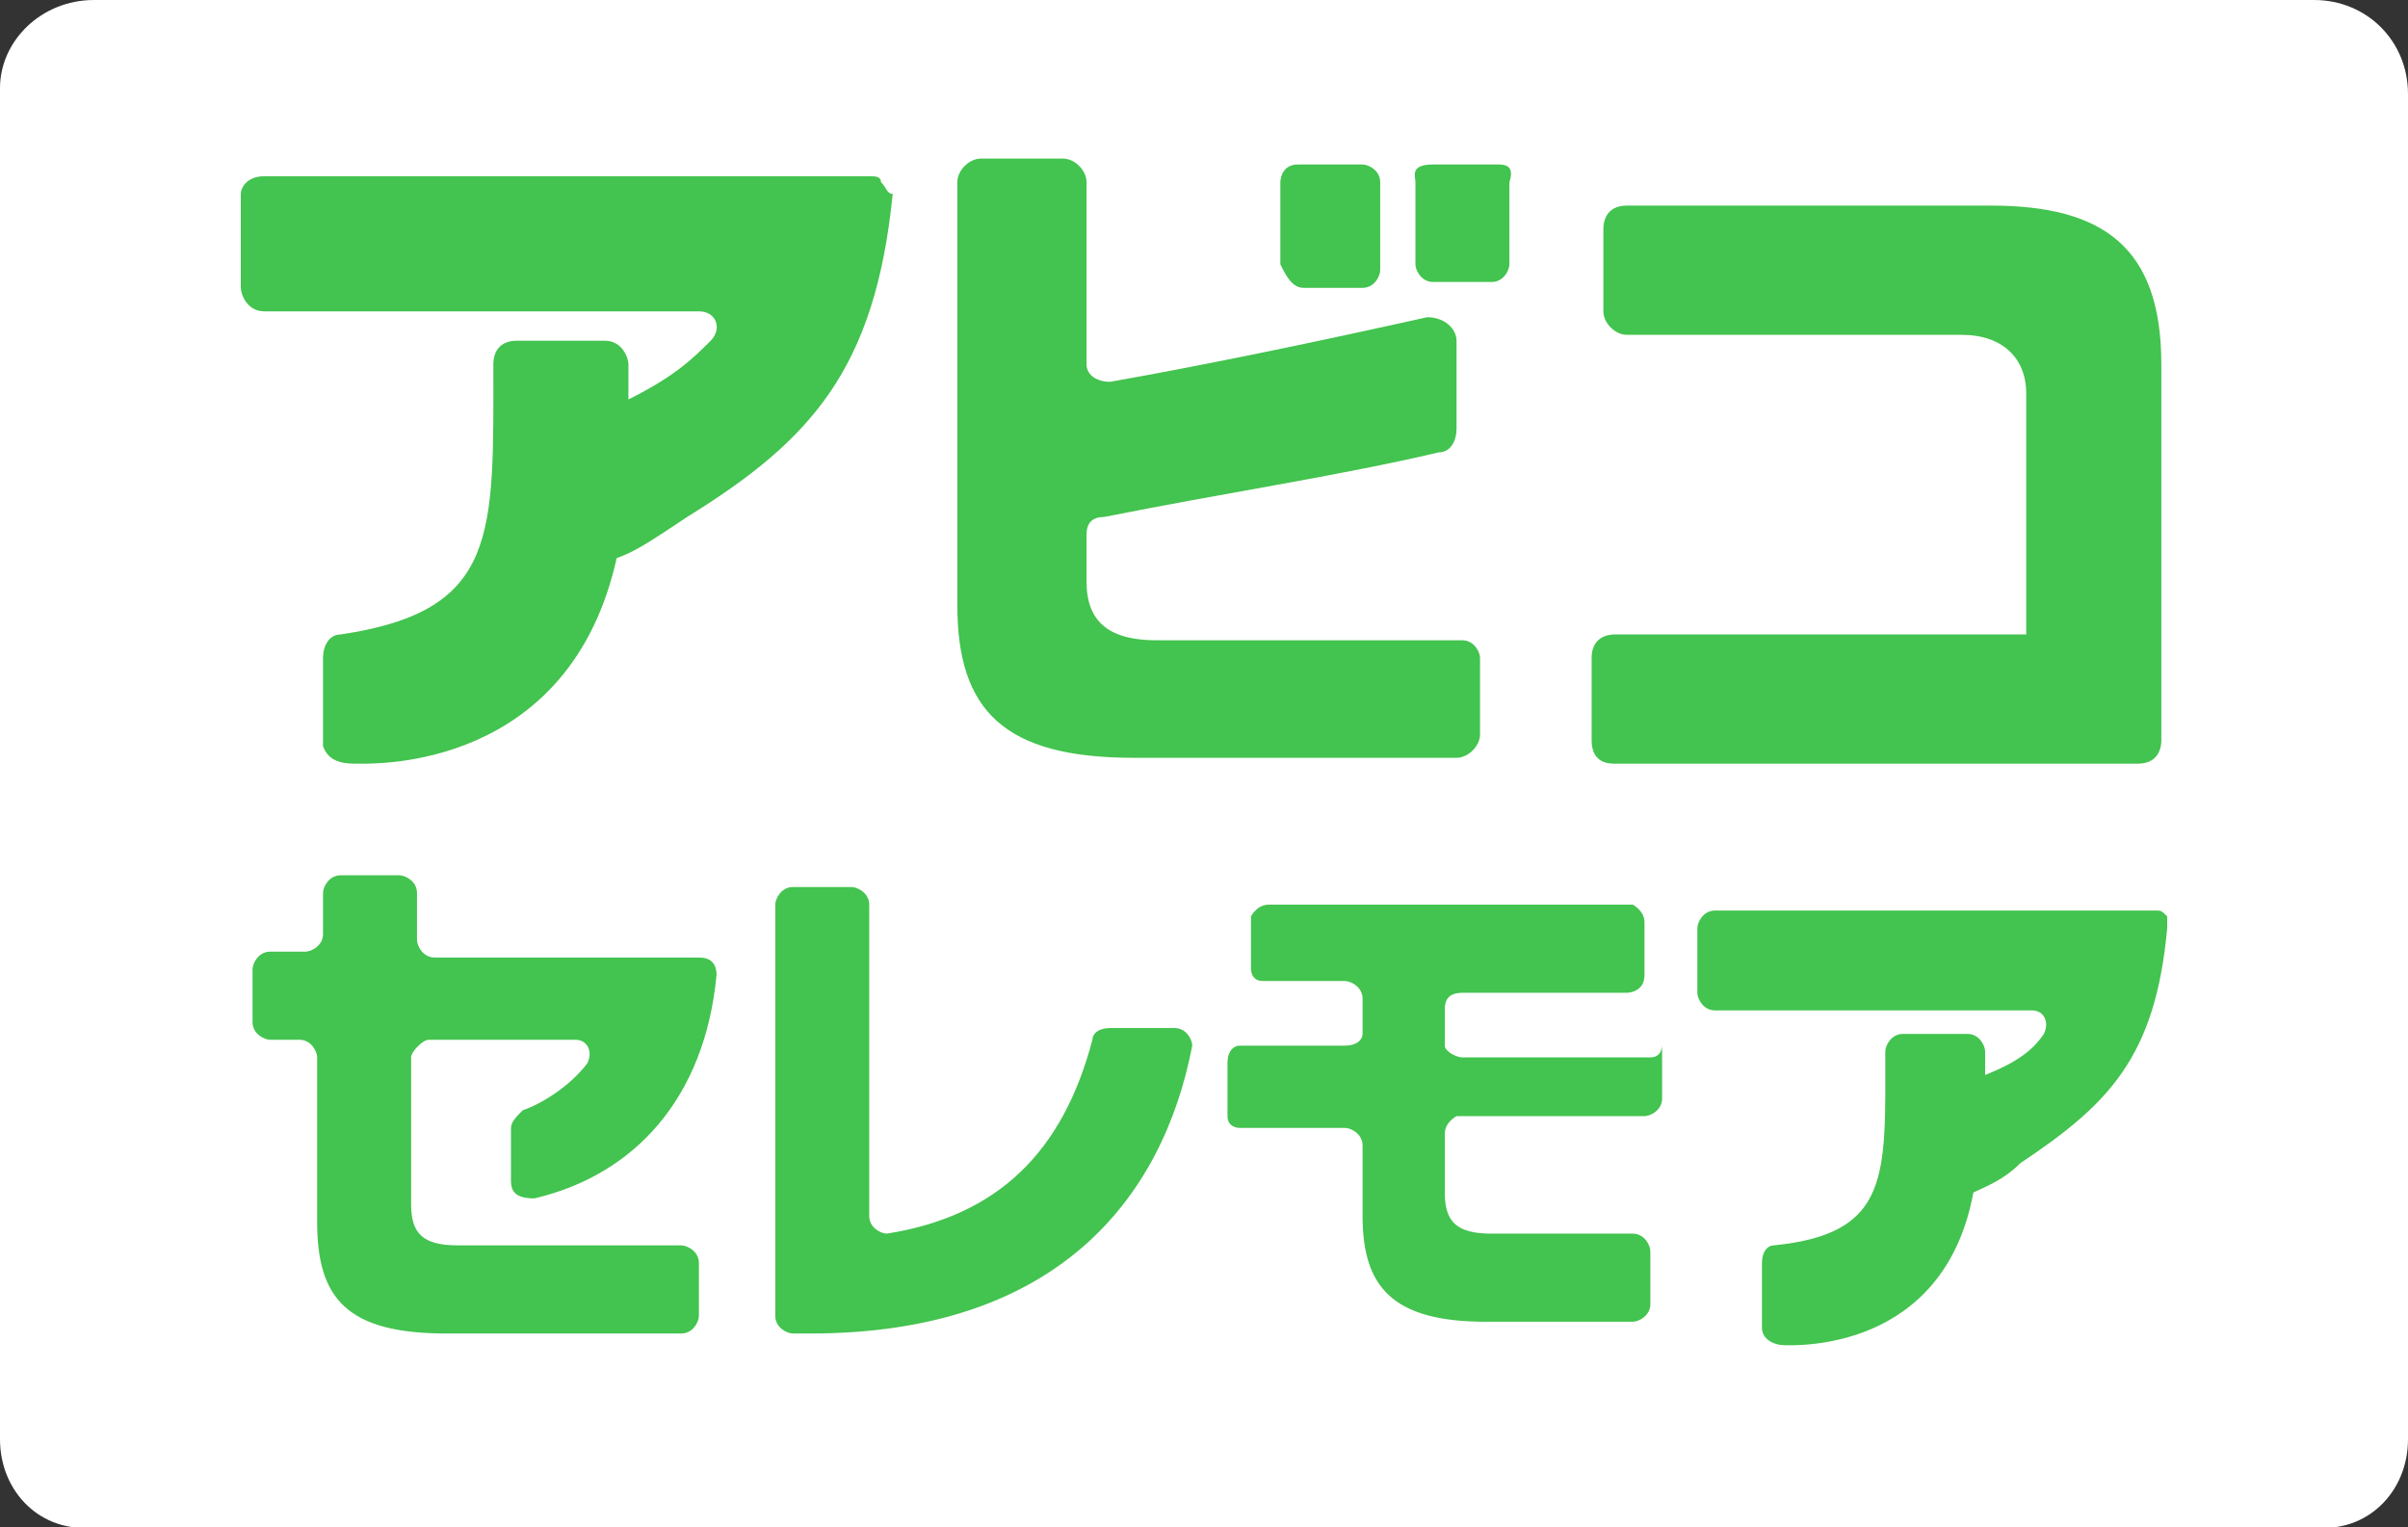
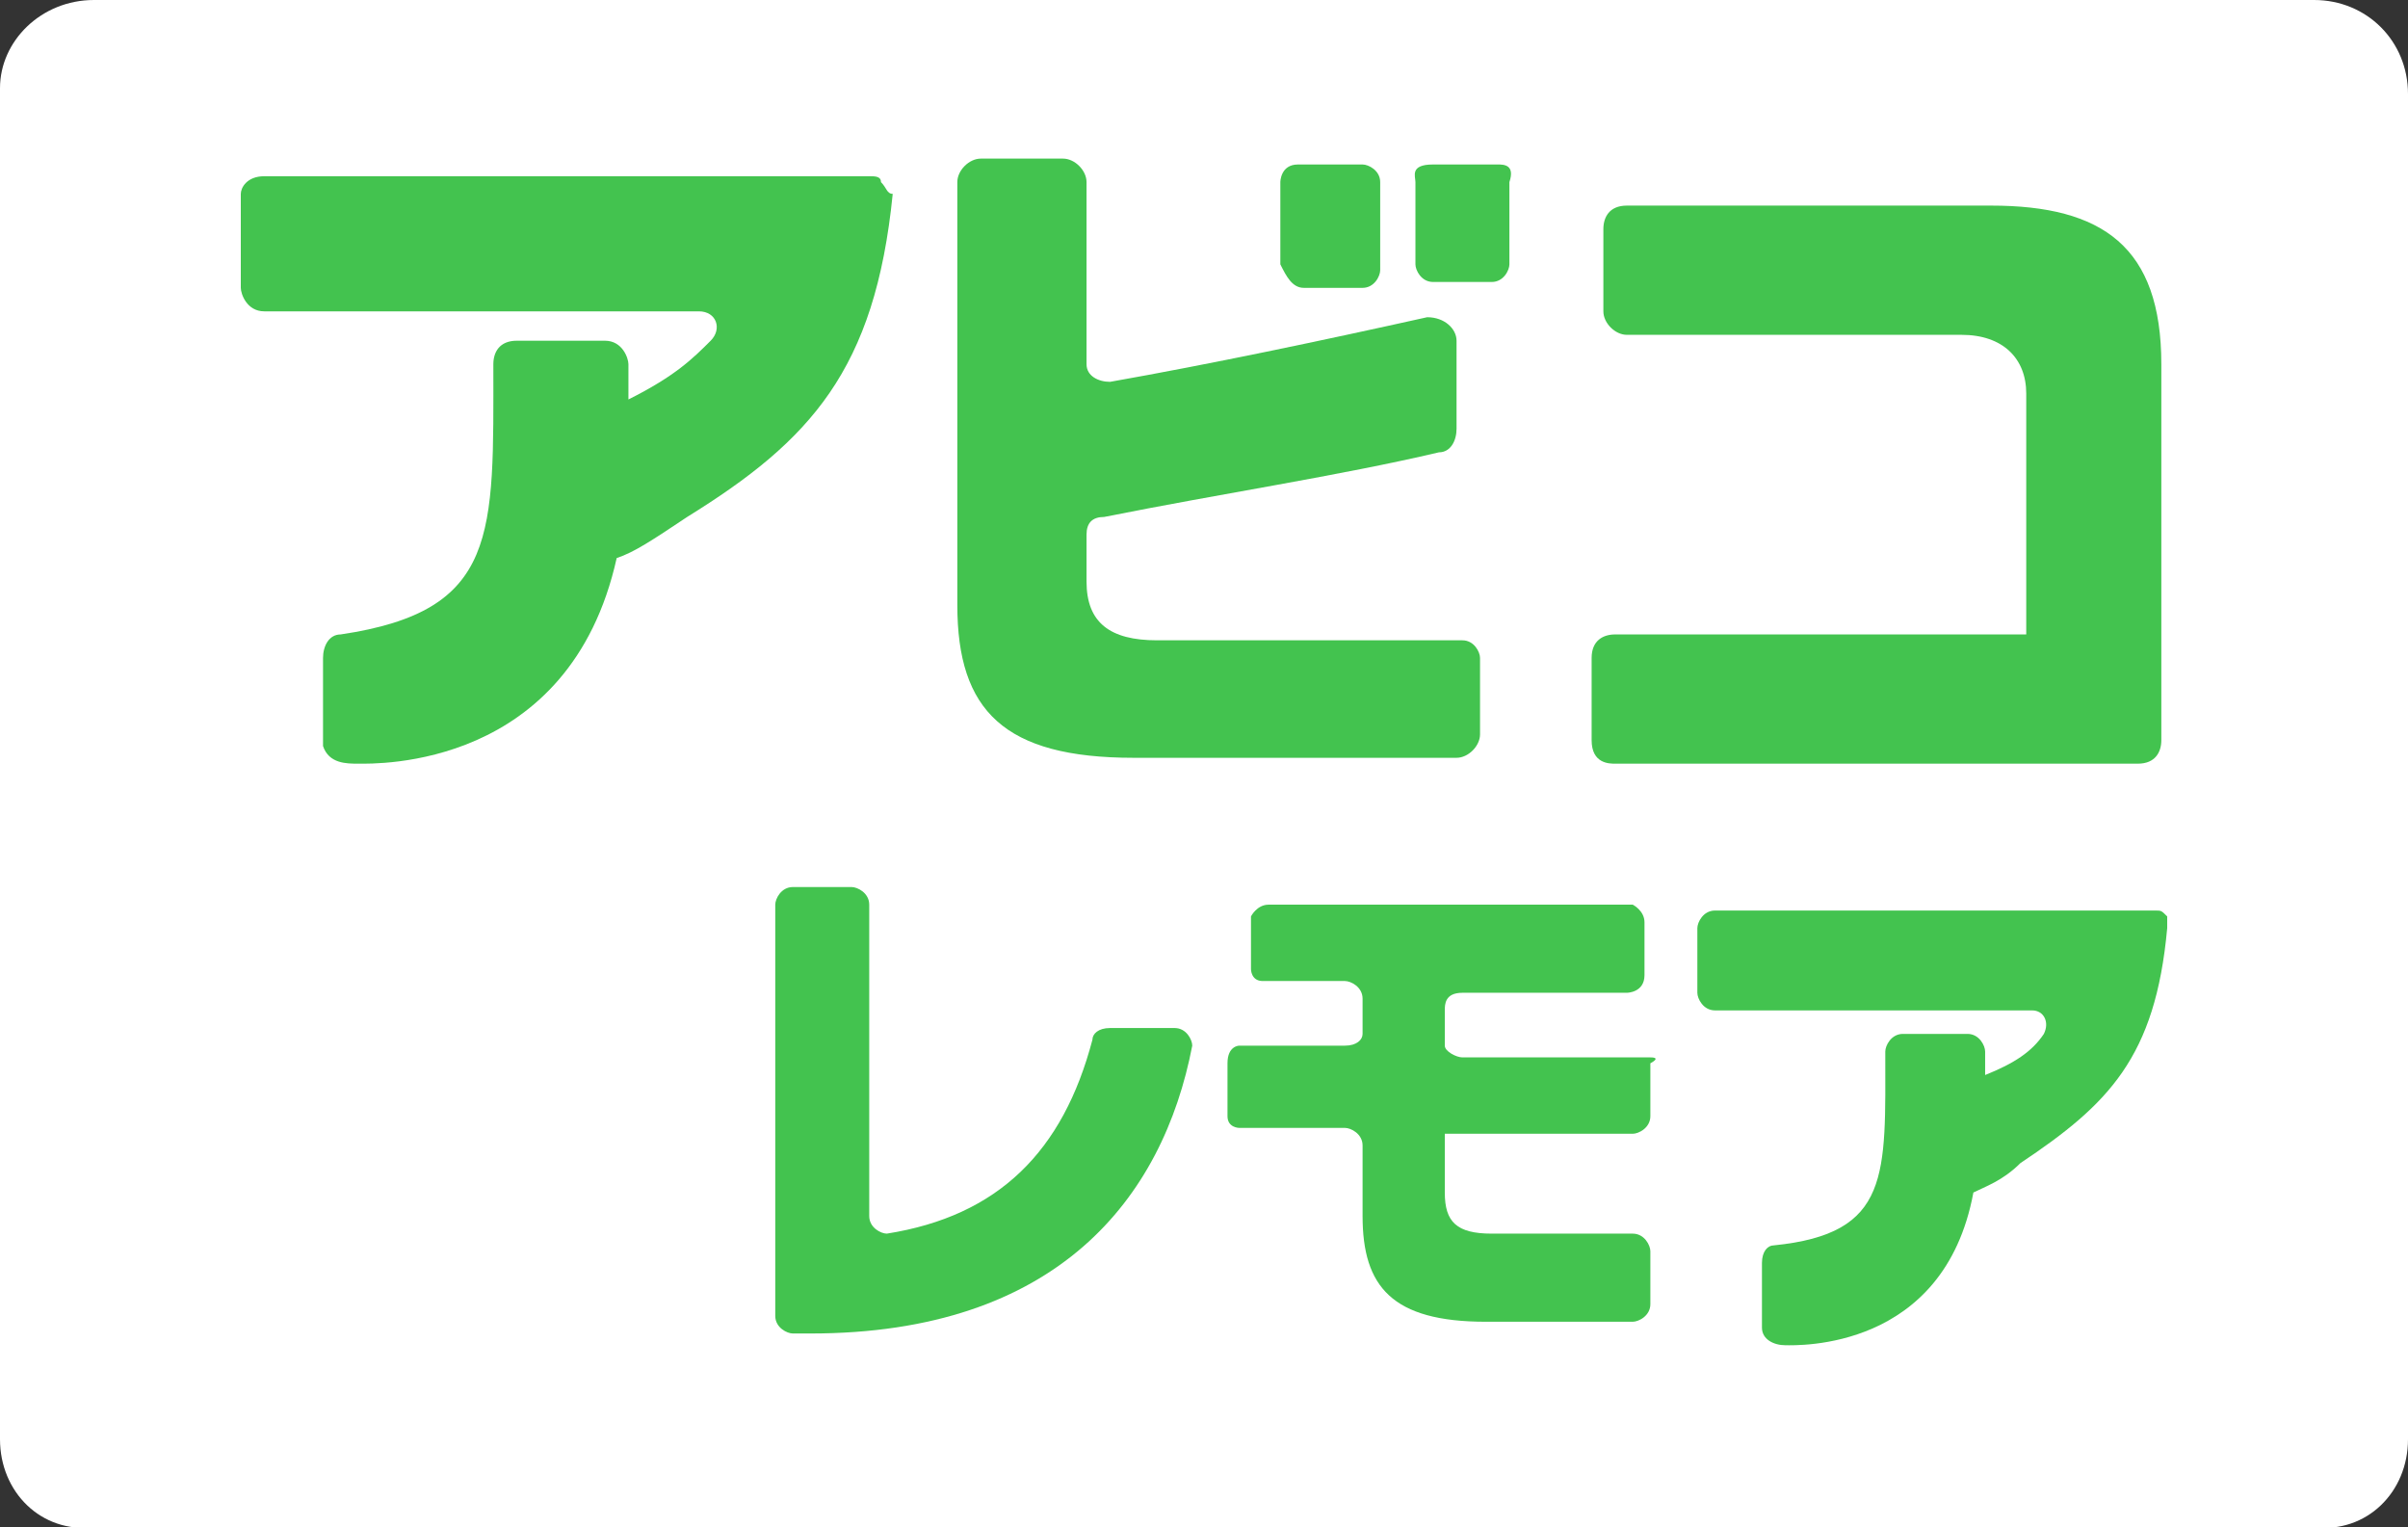
<svg xmlns="http://www.w3.org/2000/svg" version="1.1" id="レイヤー_1" x="0px" y="0px" viewBox="0 0 41 26" style="enable-background:new 0 0 41 26;" xml:space="preserve">
  <rect x="0" y="0" width="41" height="26" fill="#333333" stroke="none" />
  <style type="text/css">
	.st0{fill:#FFFFFF;}
	.st1{fill:#43C34F;}
</style>
  <g>
    <path class="st0" d="M41,24.5c0,0.9-0.7,1.6-1.6,1.5H1.6C0.7,26.1,0,25.4,0,24.5v-23C0,0.7,0.7,0,1.6,0h37.8C40.3,0,41,0.7,41,1.6   V24.5z" />
  </g>
  <g>
-     <path class="st1" d="M8.7,20.1v-0.9c0-0.1,0.1-0.2,0.2-0.3c0.3-0.1,0.8-0.4,1.1-0.8c0.1-0.2,0-0.4-0.2-0.4H7.3   C7.2,17.7,7,17.9,7,18v2.5c0,0.5,0.2,0.7,0.8,0.7h3.8c0.1,0,0.3,0.1,0.3,0.3v0.9c0,0.1-0.1,0.3-0.3,0.3h-4c-1.7,0-2.2-0.6-2.2-1.9   V18c0-0.1-0.1-0.3-0.3-0.3H4.6c-0.1,0-0.3-0.1-0.3-0.3v-0.9c0-0.1,0.1-0.3,0.3-0.3h0.6c0.1,0,0.3-0.1,0.3-0.3v-0.7   c0-0.1,0.1-0.3,0.3-0.3h1c0.1,0,0.3,0.1,0.3,0.3V16c0,0.1,0.1,0.3,0.3,0.3h4.5c0.2,0,0.3,0.1,0.3,0.3c-0.2,2.1-1.4,3.4-3.1,3.8   C8.8,20.4,8.7,20.3,8.7,20.1z" />
    <path class="st1" d="M13.8,22.7h-0.3c-0.1,0-0.3-0.1-0.3-0.3v-7c0-0.1,0.1-0.3,0.3-0.3h1c0.1,0,0.3,0.1,0.3,0.3v5.3   c0,0.2,0.2,0.3,0.3,0.3c1.9-0.3,3-1.4,3.5-3.3c0-0.1,0.1-0.2,0.3-0.2H20c0.2,0,0.3,0.2,0.3,0.3C19.8,20.4,18,22.7,13.8,22.7z" />
    <path class="st1" d="M15,3.1C15,3,14.9,3,14.8,3C14.7,3,6.3,3,4.5,3C4.2,3,4.1,3.2,4.1,3.3c0,0.1,0,1.4,0,1.6   c0,0.1,0.1,0.4,0.4,0.4c0.2,0,6,0,7.4,0c0.3,0,0.4,0.3,0.2,0.5c-0.3,0.3-0.6,0.6-1.4,1c0-0.2,0-0.5,0-0.6c0-0.1-0.1-0.4-0.4-0.4   H8.8C8.5,5.8,8.4,6,8.4,6.2c0,2.9,0.1,4.2-2.6,4.6c-0.2,0-0.3,0.2-0.3,0.4c0,0,0,1.2,0,1.5C5.6,13,5.9,13,6.1,13   c0.3,0,3.6,0.1,4.4-3.5c0.3-0.1,0.6-0.3,1.2-0.7c2.1-1.3,3.2-2.5,3.5-5.5C15.1,3.3,15.1,3.2,15,3.1z" />
    <path class="st1" d="M36.9,15.6c-0.1-0.1-0.1-0.1-0.2-0.1c0,0-6.1,0-7.5,0c-0.2,0-0.3,0.2-0.3,0.3c0,0.1,0,1,0,1.1   c0,0.1,0.1,0.3,0.3,0.3c0.1,0,4.4,0,5.4,0c0.2,0,0.3,0.2,0.2,0.4c-0.2,0.3-0.5,0.5-1,0.7c0-0.2,0-0.3,0-0.4c0-0.1-0.1-0.3-0.3-0.3   h-1.1c-0.2,0-0.3,0.2-0.3,0.3c0,2.1,0.1,3.1-1.9,3.3c-0.1,0-0.2,0.1-0.2,0.3c0,0,0,0.9,0,1.1c0,0.2,0.2,0.3,0.4,0.3   c0.2,0,2.7,0.1,3.2-2.6c0.2-0.1,0.5-0.2,0.8-0.5c1.5-1,2.3-1.8,2.5-4C36.9,15.7,36.9,15.6,36.9,15.6z" />
    <g>
      <path class="st1" d="M24.9,10.9h-5.2c-0.8,0-1.2-0.3-1.2-1V9.1c0-0.2,0.1-0.3,0.3-0.3c2-0.4,4-0.7,5.7-1.1c0.2,0,0.3-0.2,0.3-0.4    V5.8c0-0.2-0.2-0.4-0.5-0.4c-1.8,0.4-3.7,0.8-5.4,1.1c-0.2,0-0.4-0.1-0.4-0.3c0-0.6,0-2.1,0-2.3V3.1c0-0.2-0.2-0.4-0.4-0.4h-1.4    c-0.2,0-0.4,0.2-0.4,0.4V4c0,0.2,0,2.3,0,2.5v3.8c0,1.8,0.8,2.6,3,2.6h5.5c0.2,0,0.4-0.2,0.4-0.4v-1.3    C25.2,11.1,25.1,10.9,24.9,10.9z" />
      <path class="st1" d="M22.2,4.9h1c0.2,0,0.3-0.2,0.3-0.3V3.1c0-0.2-0.2-0.3-0.3-0.3c0,0-0.7,0-1.1,0c-0.3,0-0.3,0.3-0.3,0.3v1.4    C21.9,4.7,22,4.9,22.2,4.9z" />
      <path class="st1" d="M25.5,2.8c0,0-0.7,0-1.1,0S24.1,3,24.1,3.1v1.4c0,0.1,0.1,0.3,0.3,0.3h1c0.2,0,0.3-0.2,0.3-0.3V3.1    C25.8,2.8,25.6,2.8,25.5,2.8z" />
    </g>
    <path class="st1" d="M36.8,6.2c0,1.7,0,5.3,0,6.4c0,0.2-0.1,0.4-0.4,0.4c-0.3,0-8.8,0-8.9,0c-0.1,0-0.4,0-0.4-0.4   c0-0.3,0-1.1,0-1.4c0-0.3,0.2-0.4,0.4-0.4c0.2,0,7,0,7,0s0-3.5,0-4.1s-0.4-1-1.1-1c-1.9,0-5.6,0-5.7,0c-0.2,0-0.4-0.2-0.4-0.4   c0-0.5,0-1.3,0-1.4c0-0.2,0.1-0.4,0.4-0.4c0.2,0,3.6,0,6.2,0C35.8,3.5,36.8,4.2,36.8,6.2z" />
-     <path class="st1" d="M28.1,18c-0.2,0-3,0-3.2,0c-0.1,0-0.3-0.1-0.3-0.2c0-0.2,0-0.6,0-0.6c0-0.1,0-0.3,0.3-0.3c0.7,0,2.7,0,2.8,0   c0,0,0.3,0,0.3-0.3s0-0.6,0-0.9c0-0.2-0.2-0.3-0.2-0.3c-0.1,0-6,0-6.2,0c-0.2,0-0.3,0.2-0.3,0.2c0,0,0,0.9,0,0.9c0,0,0,0.2,0.2,0.2   c0.2,0,1,0,1.4,0c0.1,0,0.3,0.1,0.3,0.3c0,0.1,0,0.4,0,0.6c0,0.1-0.1,0.2-0.3,0.2c-0.1,0-1.7,0-1.8,0c0,0-0.2,0-0.2,0.3   c0,0.2,0,0.8,0,0.9c0,0.2,0.2,0.2,0.2,0.2c0,0,0.8,0,1.8,0c0.1,0,0.3,0.1,0.3,0.3v1.2c0,1.2,0.5,1.8,2.1,1.8h2.5   c0.1,0,0.3-0.1,0.3-0.3v-0.9c0-0.1-0.1-0.3-0.3-0.3h-2.4c-0.6,0-0.8-0.2-0.8-0.7v-1c0-0.2,0.2-0.3,0.2-0.3c1.6,0,3.2,0,3.2,0   c0.1,0,0.3-0.1,0.3-0.3c0-0.2,0-0.9,0-0.9S28.3,18,28.1,18z" />
+     <path class="st1" d="M28.1,18c-0.2,0-3,0-3.2,0c-0.1,0-0.3-0.1-0.3-0.2c0-0.2,0-0.6,0-0.6c0-0.1,0-0.3,0.3-0.3c0.7,0,2.7,0,2.8,0   c0,0,0.3,0,0.3-0.3s0-0.6,0-0.9c0-0.2-0.2-0.3-0.2-0.3c-0.1,0-6,0-6.2,0c-0.2,0-0.3,0.2-0.3,0.2c0,0,0,0.9,0,0.9c0,0,0,0.2,0.2,0.2   c0.2,0,1,0,1.4,0c0.1,0,0.3,0.1,0.3,0.3c0,0.1,0,0.4,0,0.6c0,0.1-0.1,0.2-0.3,0.2c-0.1,0-1.7,0-1.8,0c0,0-0.2,0-0.2,0.3   c0,0.2,0,0.8,0,0.9c0,0.2,0.2,0.2,0.2,0.2c0,0,0.8,0,1.8,0c0.1,0,0.3,0.1,0.3,0.3v1.2c0,1.2,0.5,1.8,2.1,1.8h2.5   c0.1,0,0.3-0.1,0.3-0.3v-0.9c0-0.1-0.1-0.3-0.3-0.3h-2.4c-0.6,0-0.8-0.2-0.8-0.7v-1c1.6,0,3.2,0,3.2,0   c0.1,0,0.3-0.1,0.3-0.3c0-0.2,0-0.9,0-0.9S28.3,18,28.1,18z" />
  </g>
  <g>
</g>
  <g>
</g>
  <g>
</g>
  <g>
</g>
  <g>
</g>
  <g>
</g>
  <g>
</g>
  <g>
</g>
  <g>
</g>
  <g>
</g>
  <g>
</g>
  <g>
</g>
  <g>
</g>
  <g>
</g>
  <g>
</g>
</svg>